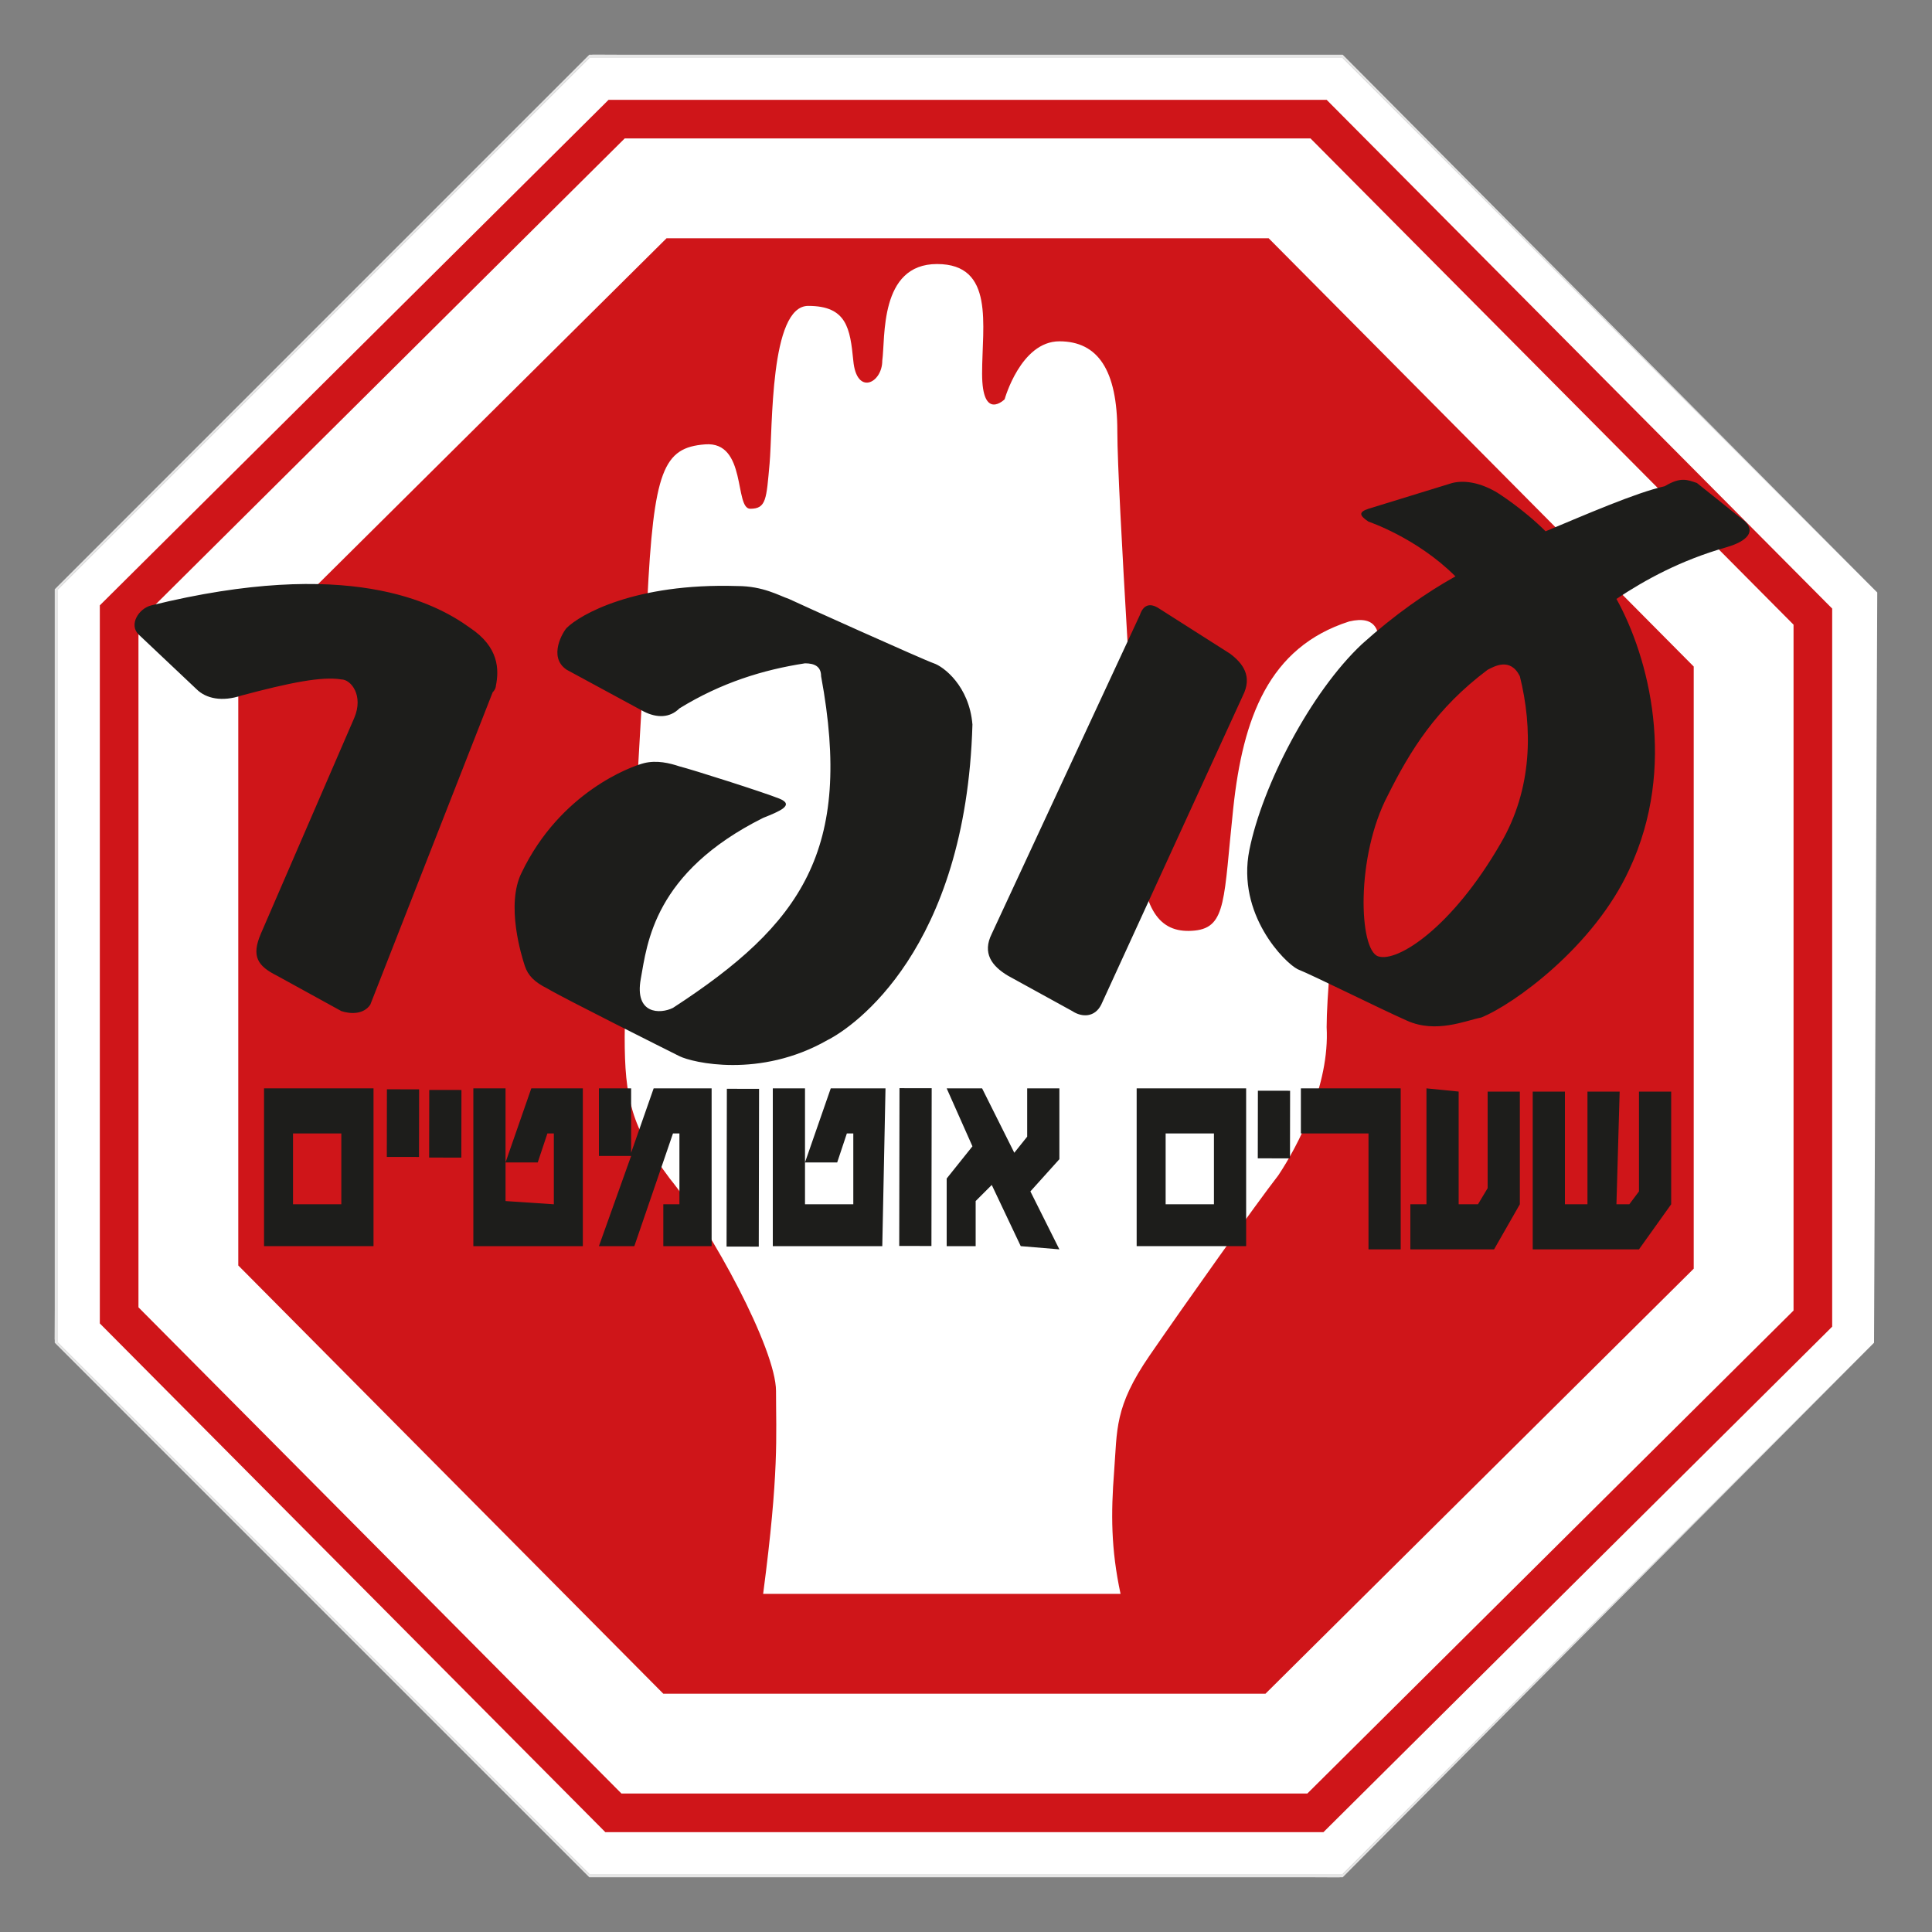
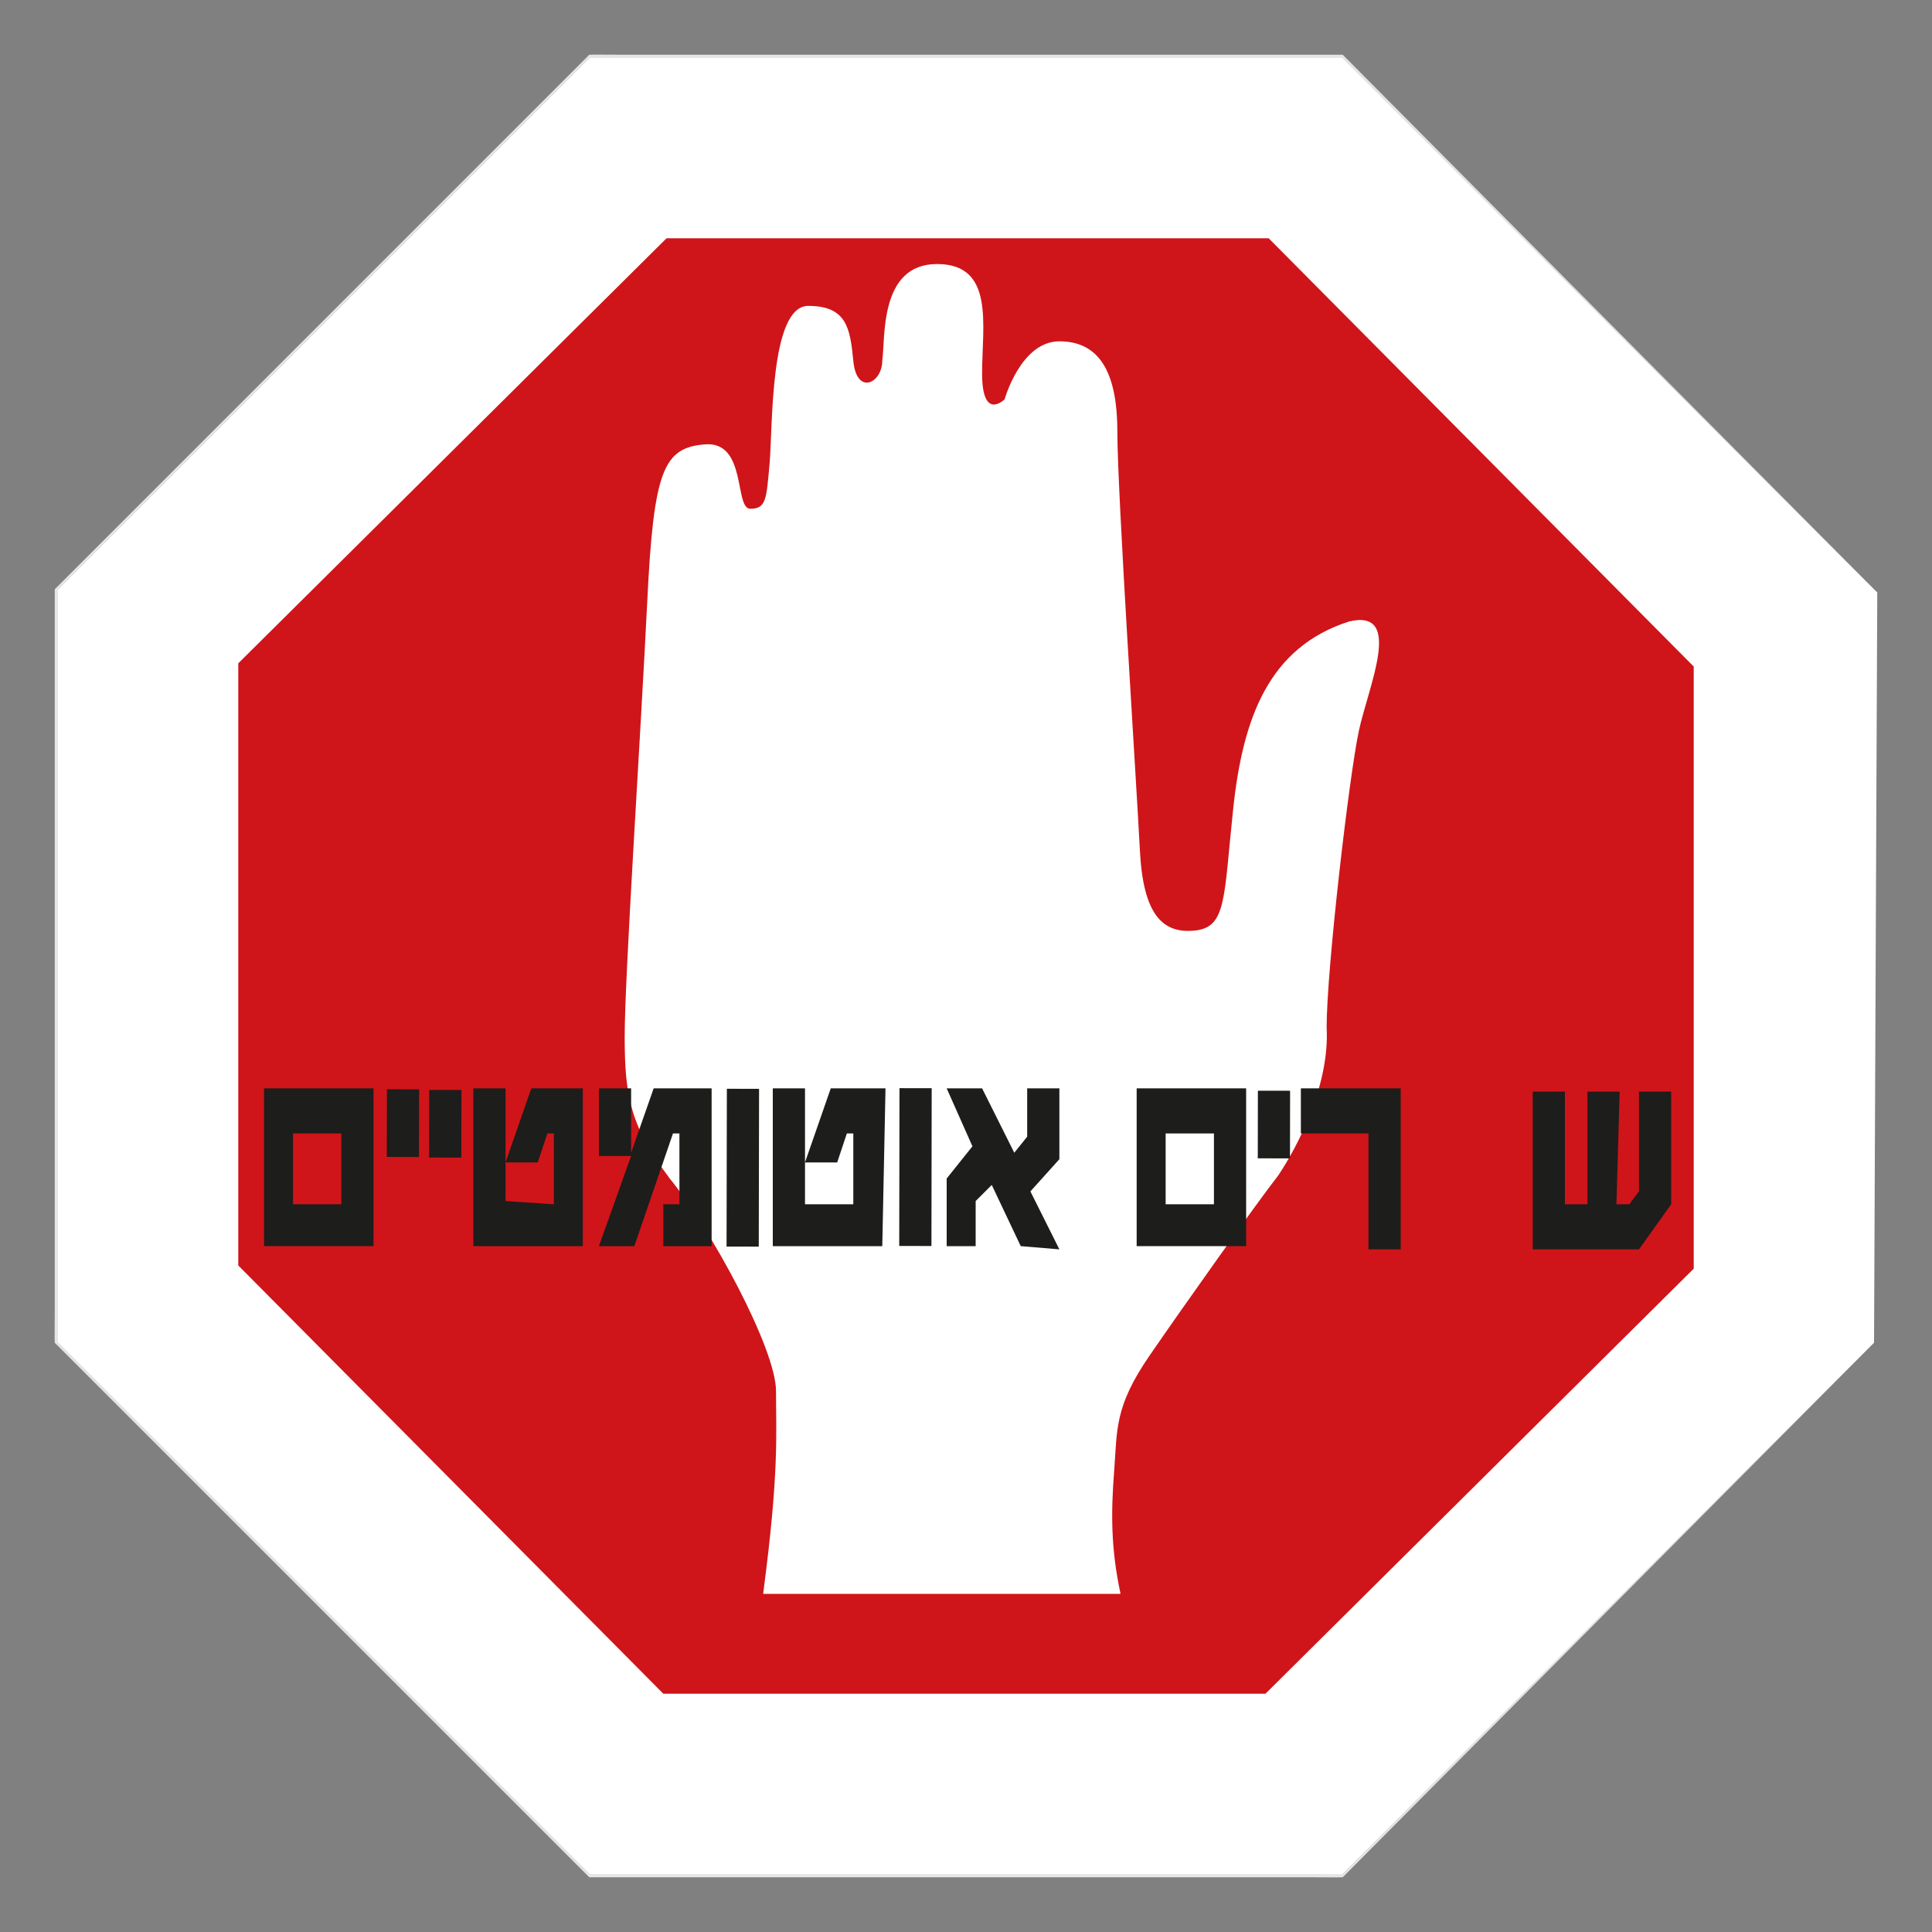
<svg xmlns="http://www.w3.org/2000/svg" version="1.1" id="Layer_1" x="0px" y="0px" viewBox="0 0 60 60" style="enable-background:new 0 0 60 60;" xml:space="preserve">
  <rect x="0" y="0" width="60" height="60" fill="#808080" stroke="none" />
  <style type="text/css">
	.st0{fill:#FFFFFF;}
	.st1{fill:#CF1519;}
	.st2{fill:#E6E6E6;}
	.st3{fill:none;}
	.st4{fill:#1D1D1B;}
</style>
  <g>
    <polygon class="st0" points="41.6,58.3 18.3,58.2 1.7,41.6 1.8,18.3 18.4,1.7 41.7,1.8 58.3,18.4 58.2,41.7  " />
-     <path class="st1" d="M41.1,56.9l-22.3,0L3.1,41.1l0-22.3L18.9,3.1l22.3,0l15.7,15.8l0,22.3l-0.2,0.2L41.1,56.9z M19.3,55.7l21.3,0   l15.1-15l0-21.3l-15-15.1l-21.3,0l-15.1,15l0,21.3L19.3,55.7z" />
    <path class="st2" d="M41.7,58.3L41.7,58.3l-23.4,0l0,0L1.7,41.7v0l0-23.4l0,0L18.3,1.7h0l23.4,0l0,0l16.5,16.6v0l0,23.4l0,0   L41.7,58.3z M18.3,58.2l23.4,0l16.5-16.5l0-23.4L41.7,1.8l-23.4,0L1.8,18.3l0,23.4L18.3,58.2z" />
    <path class="st1" d="M42.2,22.7c-0.3,1.4-1,7.4-1,9.2c0.1,1.8-0.9,3.7-1.5,4.6c-0.7,0.9-2.9,4-4,5.6c-1.1,1.6-1,2.3-1.1,3.6   c-0.1,1.3-0.1,2.4,0.2,3.8l-11.1,0c0.5-3.8,0.4-4.9,0.4-6.3c0-1.3-2-5-3.3-6.6c-1.2-1.6-1.4-2.5-1.4-4.4c0-1.9,0.5-9.4,0.7-13.5   c0.2-4.1,0.5-4.8,1.8-4.9c1.3-0.1,0.9,2,1.4,2c0.5,0,0.5-0.3,0.6-1.4c0.1-1.1,0-4.9,1.2-4.9c1.2,0,1.3,0.7,1.4,1.7   c0.1,1.1,0.9,0.7,0.9,0c0.1-0.7-0.1-3,1.7-3c1.8,0,1.4,1.9,1.4,3.4c0,1.5,0.7,0.8,0.7,0.8s0.5-1.8,1.7-1.8c1.2,0,1.8,0.9,1.8,2.8   c0,1.9,0.6,11,0.7,13c0.1,2,0.7,2.6,1.7,2.5c1-0.1,0.9-1,1.2-3.8c0.3-2.8,1.1-5,3.6-5.8C43.6,18.9,42.5,21.3,42.2,22.7 M52.6,39.4   l0-18.7L39.4,7.4l-18.7,0L7.4,20.6l0,18.7l13.2,13.3l18.7,0L52.6,39.4z" />
    <rect y="0" class="st3" width="60" height="60" />
    <rect y="0" class="st3" width="60" height="60" />
    <g>
      <g>
-         <path class="st4" d="M52.7,15l1.5,1.2c0.3,0.3,0.1,0.6-0.6,0.8c-1.4,0.4-2.5,1-3.4,1.6c1,1.8,1.9,5.2,0.4,8.4     c-1.1,2.4-3.6,4.2-4.6,4.6c-0.5,0.1-1.4,0.5-2.3,0.1c-0.9-0.4-2.9-1.4-3.4-1.6c-0.4-0.2-1.9-1.7-1.5-3.7s1.9-4.9,3.5-6.4     c1-0.9,2-1.6,2.9-2.1c-1.2-1.2-2.7-1.7-2.7-1.7c-0.3-0.2-0.3-0.3,0-0.4l2.6-0.8c0.4-0.1,0.9,0,1.4,0.3c0,0,0.8,0.5,1.5,1.2     c1.2-0.5,2.8-1.2,3.7-1.4C52.2,14.8,52.4,14.9,52.7,15 M46.2,20.8c-1.6,1.2-2.4,2.5-3.1,3.9c-1,1.9-0.9,4.8-0.3,5     c0.6,0.2,2.3-0.9,3.8-3.5c1-1.7,1-3.6,0.6-5.2C46.9,20.4,46.4,20.7,46.2,20.8 M30.2,22.5c-0.1-1.2-0.9-1.8-1.2-1.9     c-0.3-0.1-4.3-1.9-4.5-2c-0.3-0.1-0.8-0.4-1.6-0.4c-3.2-0.1-4.9,0.9-5.3,1.3c-0.1,0.1-0.6,0.9,0,1.3l2.4,1.3     c0.4,0.2,0.8,0.2,1.1-0.1c1.3-0.8,2.6-1.2,3.9-1.4c0.3,0,0.5,0.1,0.5,0.4c1,5.4-0.6,7.7-4.6,10.3c-0.4,0.2-1.2,0.2-1-0.9     c0.2-1.1,0.4-3.3,3.8-5c0.5-0.2,1-0.4,0.5-0.6c-0.5-0.2-2.7-0.9-3.1-1c-0.3-0.1-0.7-0.2-1.1-0.1c-0.4,0.1-2.6,0.9-3.8,3.4     c-0.5,1,0,2.6,0.1,2.9c0.1,0.3,0.3,0.5,0.7,0.7c0.5,0.3,3.7,1.9,4.1,2.1c0.4,0.2,2.5,0.7,4.6-0.5C26.5,31.9,30,29.5,30.2,22.5      M15.4,21.3c0,0,0,0.1-0.1,0.2l-3.8,9.7c-0.2,0.3-0.6,0.3-0.9,0.2l-2-1.1c-0.6-0.3-0.8-0.6-0.5-1.3l2.9-6.7     c0.3-0.7-0.1-1.2-0.4-1.2C10,21,9,21.2,7.5,21.6c-0.6,0.2-1.1,0.1-1.4-0.2l-1.8-1.7c-0.3-0.3,0-0.8,0.4-0.9     c6.1-1.5,8.8-0.1,9.9,0.7C15.5,20.1,15.5,20.8,15.4,21.3 M36,18.9c-0.3-0.2-0.5-0.1-0.6,0.2l-4.6,9.9c-0.3,0.6,0,1,0.5,1.3l2,1.1     c0.3,0.2,0.7,0.2,0.9-0.2l4.4-9.6c0.3-0.6,0-1-0.4-1.3L36,18.9z" />
-       </g>
+         </g>
      <rect x="12.7" y="34.4" transform="matrix(1.597446e-03 -1 1 1.597446e-03 -21.093 48.594)" class="st4" width="2.1" height="1" />
      <polygon class="st4" points="14.7,33.8 14.7,38.7 18.1,38.7 18.1,33.8 16.5,33.8 15.7,36.1 16.7,36.1 17,35.2 17.2,35.2     17.2,37.4 15.7,37.3 15.7,33.8   " />
      <polygon class="st4" points="18.6,33.8 18.6,35.9 19.6,35.9 18.6,38.7 19.7,38.7 20.9,35.2 21.1,35.2 21.1,37.4 20.6,37.4     20.6,38.7 22.1,38.7 22.1,33.8 20.3,33.8 19.6,35.8 19.6,33.8   " />
      <rect x="20.6" y="35.8" transform="matrix(1.899101e-03 -1 1 1.899101e-03 -13.275 59.245)" class="st4" width="4.9" height="1" />
      <polygon class="st4" points="24,33.8 24,38.7 27.4,38.7 27.5,33.8 25.8,33.8 25,36.1 26,36.1 26.3,35.2 26.5,35.2 26.5,37.4     25,37.4 25,33.8   " />
      <rect x="26" y="35.8" transform="matrix(1.597446e-03 -1 1 1.597446e-03 -7.915 64.637)" class="st4" width="4.9" height="1" />
      <polygon class="st4" points="29.4,33.8 30.2,35.6 29.4,36.6 29.4,38.7 30.3,38.7 30.3,37.3 30.8,36.8 31.7,38.7 32.9,38.8 32,37     32.9,36 32.9,33.8 31.9,33.8 31.9,35.3 31.5,35.8 30.5,33.8   " />
      <path class="st4" d="M38.7,33.8l-3.4,0l0,4.9l3.4,0L38.7,33.8z M36.2,35.2l1.5,0l0,2.2l-1.5,0L36.2,35.2z" />
      <rect x="38.5" y="34.4" transform="matrix(1.625391e-03 -1 1 1.625391e-03 4.599 74.417)" class="st4" width="2.1" height="1" />
      <polygon class="st4" points="40.4,33.8 40.4,35.2 42.5,35.2 42.5,38.8 43.5,38.8 43.5,33.8   " />
-       <polygon class="st4" points="45.3,37.4 45.3,33.9 44.3,33.8 44.3,37.4 43.8,37.4 43.8,38.8 46.4,38.8 47.2,37.4 47.2,33.9     46.2,33.9 46.2,36.9 45.9,37.4   " />
      <polygon class="st4" points="47.6,33.9 47.6,38.8 50.9,38.8 51.9,37.4 51.9,33.9 50.9,33.9 50.9,37 50.6,37.4 50.2,37.4     50.3,33.9 49.3,33.9 49.3,37.4 48.6,37.4 48.6,33.9   " />
      <path class="st4" d="M11.6,33.8l-3.4,0l0,4.9l3.4,0L11.6,33.8z M9.1,35.2l1.5,0l0,2.2l-1.5,0L9.1,35.2z" />
      <rect x="11.4" y="34.4" transform="matrix(1.626287e-03 -1 1 1.626287e-03 -22.406 47.273)" class="st4" width="2.1" height="1" />
    </g>
    <rect y="0" class="st3" width="60" height="60" />
  </g>
</svg>